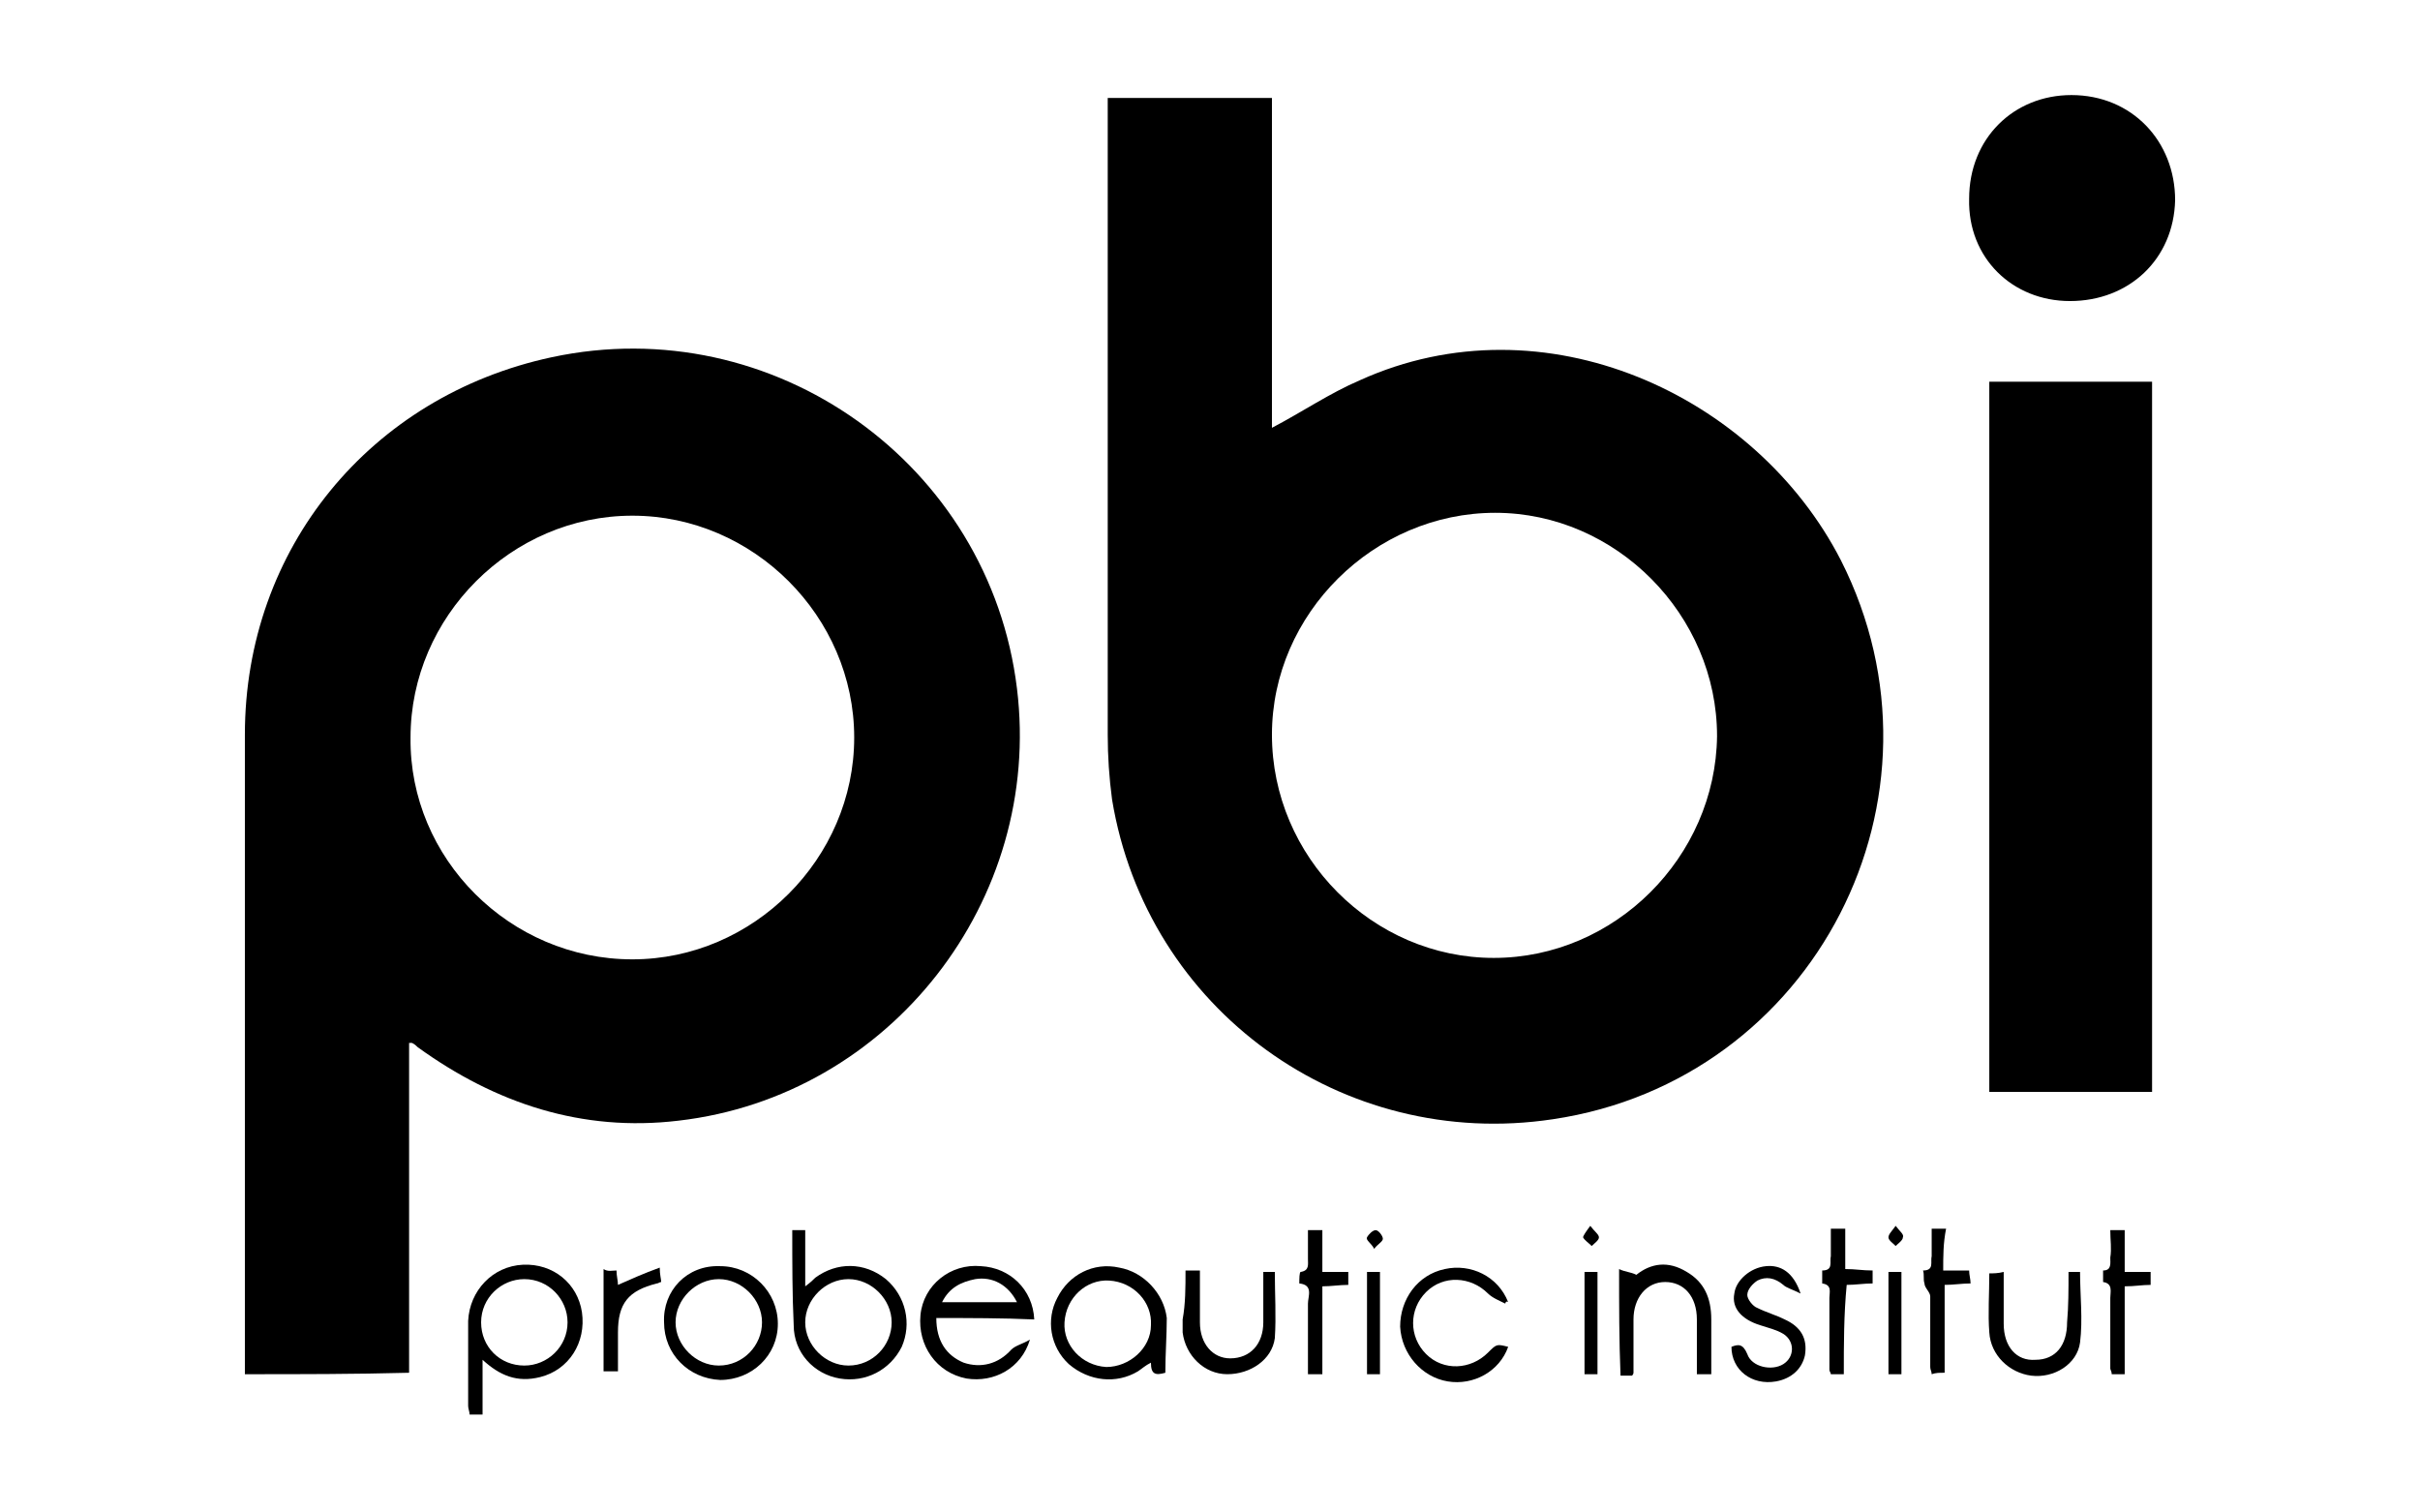
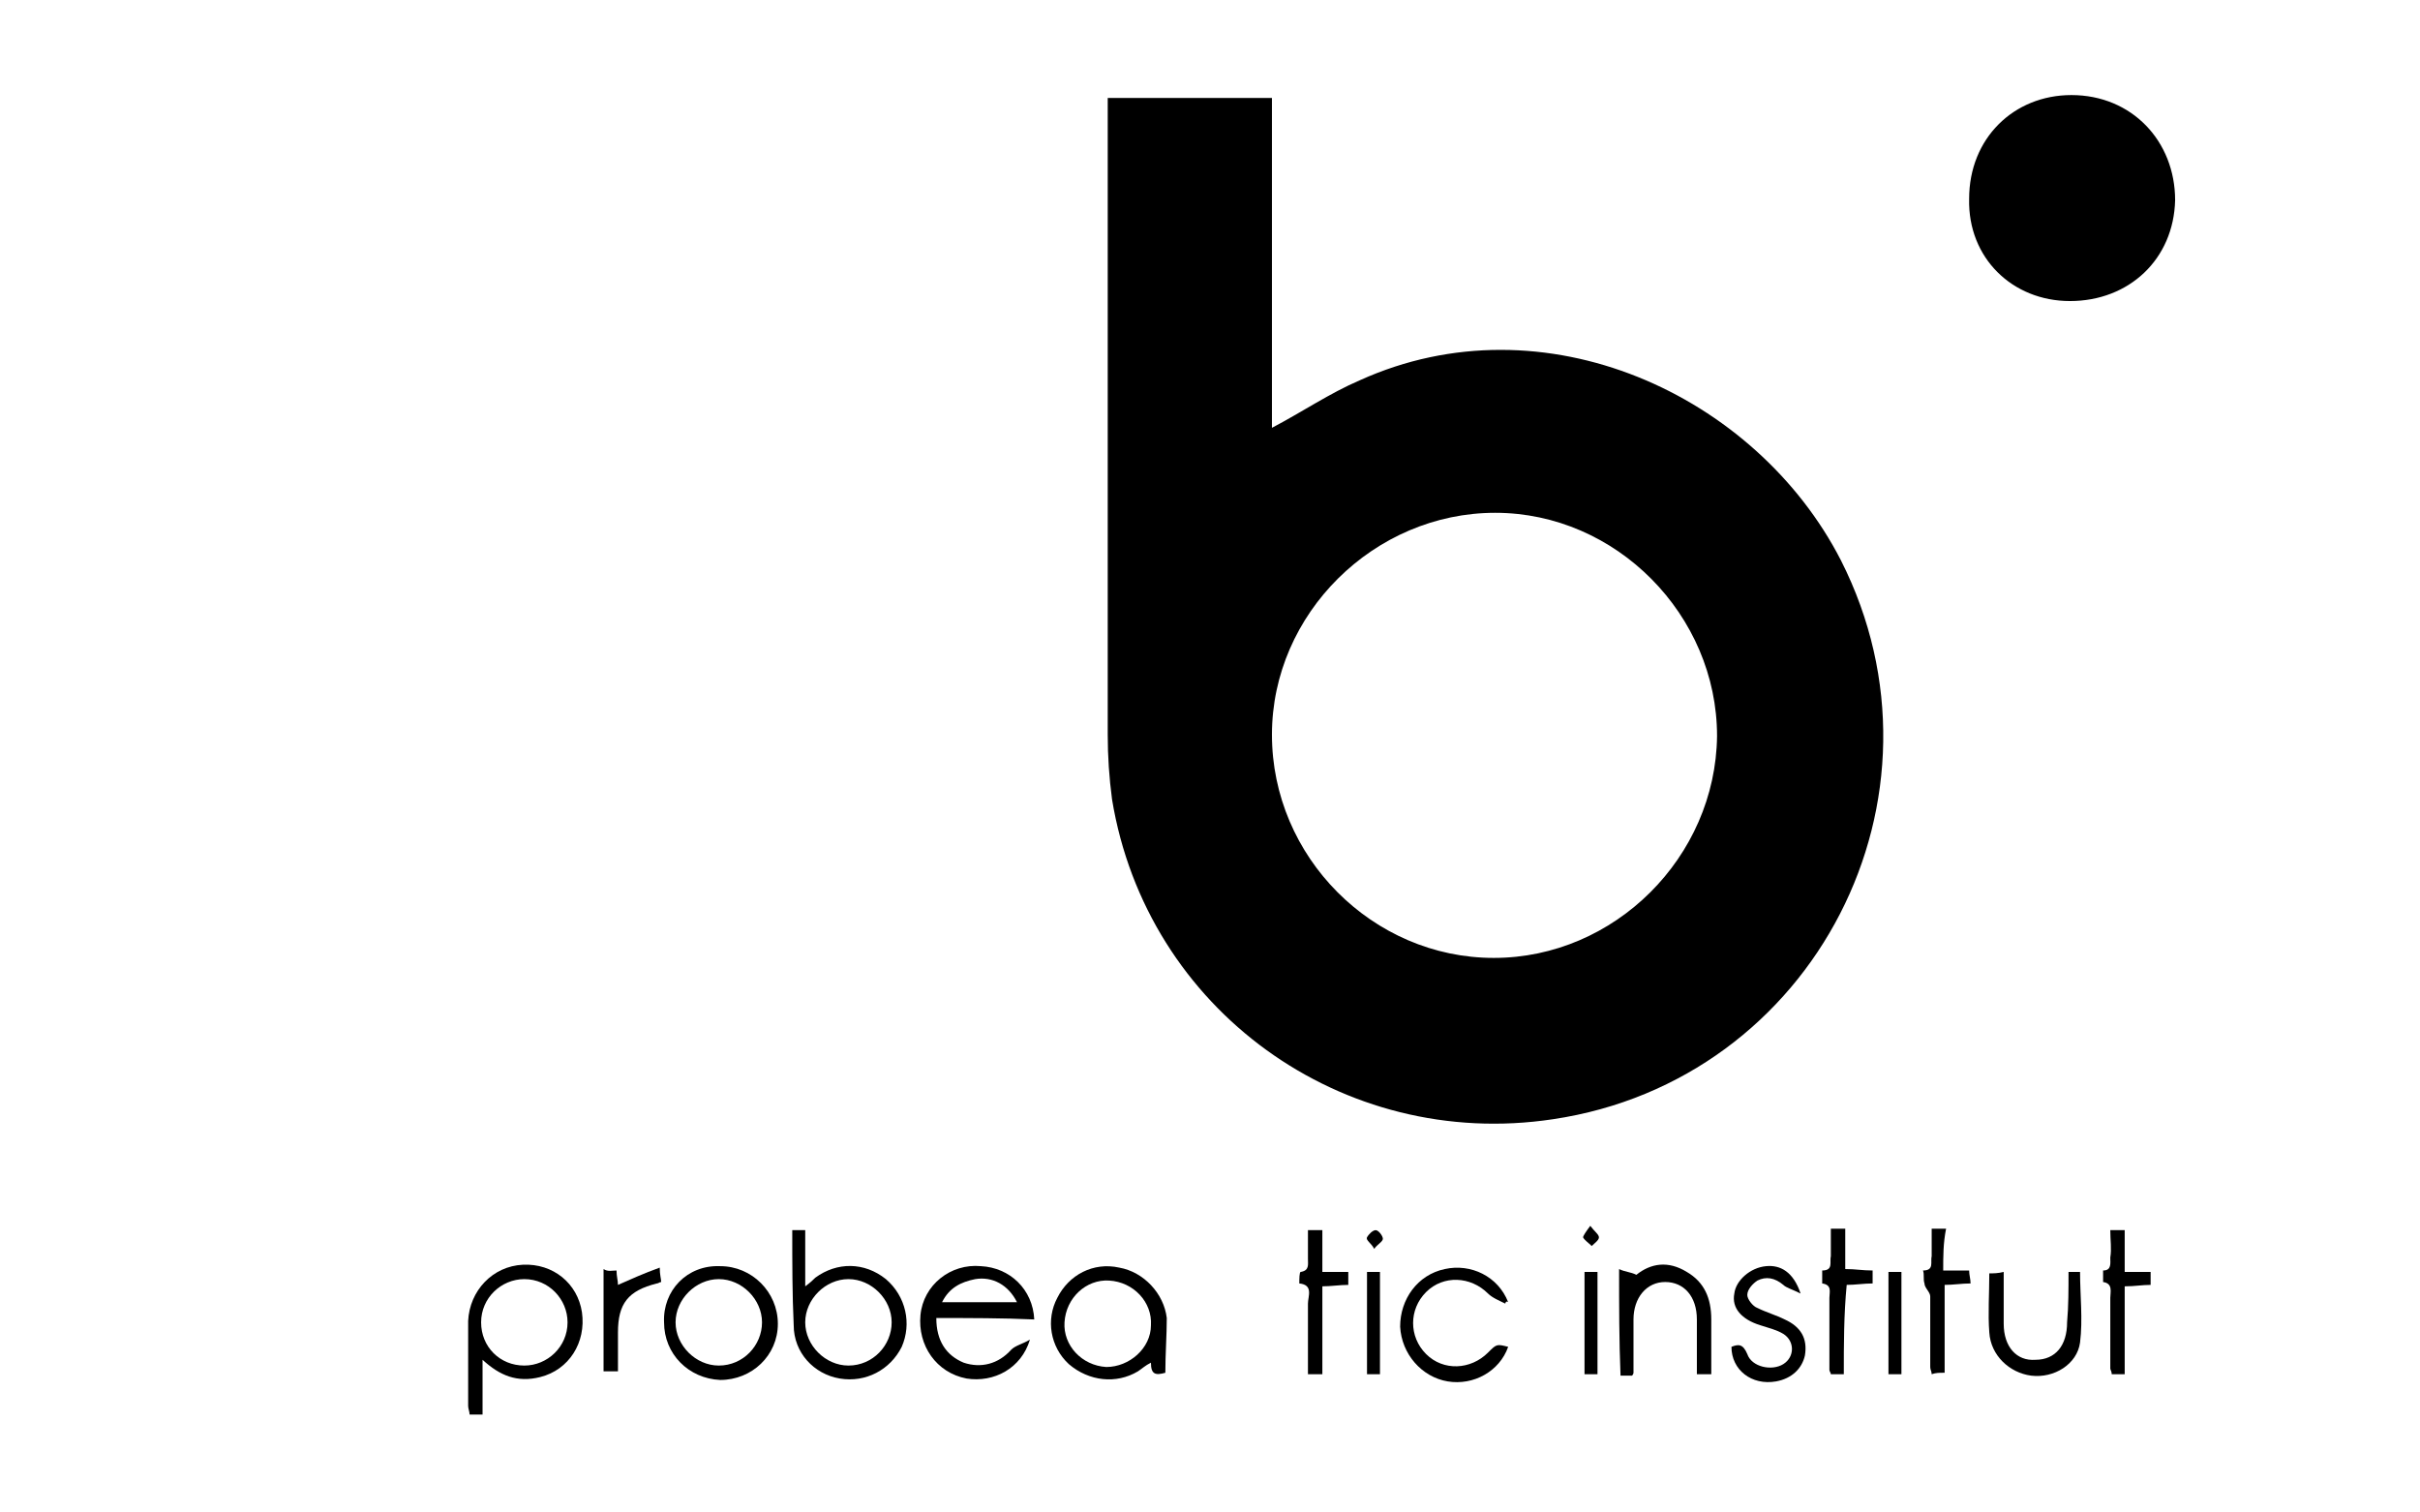
<svg xmlns="http://www.w3.org/2000/svg" version="1.1" id="Calque_1" x="0px" y="0px" viewBox="0 0 168 105" style="enable-background:new 0 0 168 105;" xml:space="preserve">
  <g>
-     <path d="M17,95.4c0-0.3,0-0.6,0-0.9c0-14.5,0-29,0-43.5c0-12.9,8.7-23.5,21.3-26.2c15.4-3.3,30.4,7.4,32.3,23   c1.8,14.7-8.8,28.3-23.5,30c-6.7,0.8-12.7-1.2-18.1-5.1c-0.1-0.1-0.2-0.2-0.4-0.3c0,0,0,0-0.2,0c0,7.6,0,15.2,0,22.9   C24.6,95.4,20.9,95.4,17,95.4z M43.9,66.6c8.4,0,15.4-7,15.4-15.4c0-8.4-7-15.4-15.4-15.4s-15.4,7-15.4,15.4   C28.4,59.6,35.4,66.6,43.9,66.6z" />
    <path d="M76.9,6.8c3.8,0,7.6,0,11.4,0c0,7.7,0,15.4,0,22.9c2.1-1.1,4-2.4,6.1-3.3c12.8-5.8,27.5,1,33.4,12.5   c8.3,16.4-1.8,36.1-20,38.8c-14.6,2.2-28.2-7.6-30.6-22.2c-0.2-1.5-0.3-3-0.3-4.5c0-14.4,0-28.9,0-43.3C76.9,7.5,76.9,7.2,76.9,6.8   z M88.3,51c0,8.5,7,15.5,15.4,15.5c8.4,0,15.4-7,15.5-15.4c0-8.4-7-15.5-15.4-15.5C95.4,35.6,88.3,42.6,88.3,51z" />
-     <path d="M138.1,75.8c0-16.5,0-32.9,0-49.3c3.8,0,7.5,0,11.3,0c0,16.4,0,32.8,0,49.3C145.6,75.8,141.8,75.8,138.1,75.8z" />
    <path d="M136.7,13.8c0-4.2,3.1-7.2,7.1-7.2c4.2,0,7.2,3.2,7.2,7.3c-0.1,4.1-3.2,7-7.3,7C139.7,20.9,136.6,17.9,136.7,13.8z" />
    <path d="M33.5,94.4c0,1.4,0,2.5,0,3.8c-0.4,0-0.6,0-0.9,0c0-0.2-0.1-0.4-0.1-0.6c0-2,0-3.9,0-5.9c0.1-2.1,1.7-3.8,3.8-3.9   c2.1-0.1,3.8,1.3,4.1,3.3c0.3,2.1-0.9,4-2.9,4.5C35.9,96,34.7,95.5,33.5,94.4z M39.4,91.8c0-1.6-1.3-3-3-3c-1.6,0-3,1.3-3,3   s1.3,3,3,3C38,94.8,39.4,93.5,39.4,91.8z" />
    <path d="M65,91.5c0,1.6,0.7,2.6,1.9,3.1c1.2,0.4,2.4,0.1,3.3-0.9c0.3-0.3,0.8-0.4,1.3-0.7c-0.6,2-2.5,3-4.4,2.7   c-2.1-0.4-3.4-2.3-3.2-4.4c0.2-2.1,2.1-3.6,4.2-3.4c2,0.1,3.6,1.6,3.7,3.7C69.6,91.5,67.4,91.5,65,91.5z M70.6,90.4   c-0.6-1.2-1.7-1.8-2.9-1.6c-1,0.2-1.8,0.6-2.3,1.6C67.1,90.4,68.8,90.4,70.6,90.4z" />
    <path d="M55,85.4c0.4,0,0.6,0,0.9,0c0,1.2,0,2.5,0,3.9c0.4-0.3,0.5-0.4,0.7-0.6c1.5-1.1,3.4-1.1,4.9,0.1c1.4,1.2,1.8,3.1,1.1,4.7   c-0.8,1.6-2.5,2.5-4.3,2.2c-1.8-0.3-3.2-1.8-3.2-3.7C55,89.9,55,87.7,55,85.4z M61.9,91.8c0-1.6-1.4-3-3-3c-1.6,0-3,1.4-3,3   c0,1.6,1.4,3,3,3C60.6,94.8,61.9,93.4,61.9,91.8z" />
    <path d="M80.9,95.3c-0.7,0.2-1,0.1-1-0.7c-0.4,0.2-0.6,0.4-0.9,0.6c-1.5,0.9-3.4,0.7-4.8-0.5c-1.3-1.2-1.6-3.1-0.8-4.6   c0.8-1.6,2.5-2.5,4.3-2.1c1.7,0.3,3.1,1.8,3.3,3.5C81,92.7,80.9,94,80.9,95.3z M79.9,92c0.1-1.6-1.2-3-2.9-3.1   c-1.6-0.1-3,1.2-3.1,2.9c-0.1,1.6,1.2,3,2.9,3.1C78.4,94.9,79.9,93.6,79.9,92z" />
    <path d="M50,87.9c2.2,0,4,1.8,4,4c0,2.2-1.8,3.9-4,3.9c-2.2-0.1-3.9-1.8-3.9-4C46,89.6,47.7,87.8,50,87.9z M52.9,91.8   c0-1.6-1.4-3-3-3c-1.6,0-3,1.4-3,3s1.4,3,3,3C51.6,94.8,52.9,93.4,52.9,91.8z" />
    <path d="M112.4,88.1c0.4,0.2,0.8,0.2,1.2,0.4c1-0.8,2.2-1,3.5-0.2c1.2,0.7,1.7,1.8,1.7,3.3c0,1.2,0,2.5,0,3.8c-0.3,0-0.6,0-1,0   c0-1.3,0-2.5,0-3.8c0-1.6-0.9-2.6-2.2-2.6c-1.3,0-2.2,1.1-2.2,2.6c0,1.2,0,2.5,0,3.7c0,0,0,0.1-0.1,0.2c-0.2,0-0.5,0-0.8,0   C112.4,93,112.4,90.7,112.4,88.1z" />
    <path d="M104.5,90.5c-0.4-0.2-0.9-0.4-1.2-0.7c-1.2-1.2-3.1-1.3-4.3-0.1c-1.2,1.2-1.2,3.1,0,4.3c1.2,1.2,3.1,1.1,4.3-0.1   c0.6-0.6,0.6-0.6,1.4-0.4c-0.6,1.7-2.4,2.7-4.2,2.4c-1.8-0.3-3.2-1.9-3.3-3.8c0-1.9,1.2-3.6,3.1-4c1.8-0.4,3.7,0.5,4.4,2.3   C104.6,90.3,104.5,90.4,104.5,90.5z" />
    <path d="M125,89.8c-0.6-0.3-1-0.4-1.2-0.6c-0.6-0.5-1.2-0.6-1.8-0.3c-0.3,0.2-0.7,0.6-0.7,1c0,0.3,0.4,0.8,0.7,0.9   c0.6,0.3,1.3,0.5,1.9,0.8c1.1,0.5,1.6,1.3,1.4,2.5c-0.2,0.9-0.9,1.6-2,1.8c-1.7,0.3-3.1-0.8-3.1-2.4c0.5-0.2,0.8-0.2,1.1,0.5   c0.3,0.9,1.7,1.2,2.5,0.7c0.8-0.5,0.8-1.6,0-2.1c-0.5-0.3-1-0.4-1.6-0.6c-1.3-0.4-2-1.2-1.8-2.2c0.1-0.9,1.1-1.8,2.2-1.9   C123.6,87.8,124.5,88.3,125,89.8z" />
-     <path d="M82.3,88.2c0.4,0,0.6,0,1,0c0,1.2,0,2.4,0,3.6c0,1.5,0.9,2.5,2.1,2.5c1.4,0,2.3-1,2.3-2.5c0-1.1,0-2.2,0-3.3   c0,0,0-0.1,0-0.2c0.2,0,0.5,0,0.8,0c0,1.5,0.1,3.1,0,4.6c-0.2,1.5-1.7,2.5-3.3,2.5c-1.6,0-2.9-1.3-3.1-2.9c0-0.3,0-0.6,0-0.9   C82.3,90.5,82.3,89.4,82.3,88.2z" />
    <path d="M143.6,88.3c0.4,0,0.6,0,0.8,0c0,1.6,0.2,3.3,0,4.9c-0.2,1.5-1.8,2.5-3.4,2.3c-1.5-0.2-2.8-1.4-2.9-3c-0.1-1.3,0-2.7,0-4.1   c0.3,0,0.6,0,1-0.1c0,1.2,0,2.5,0,3.6c0,1.6,0.9,2.6,2.2,2.5c1.4,0,2.2-1,2.2-2.6C143.6,90.7,143.6,89.5,143.6,88.3z" />
    <path d="M146.5,85.4c0.4,0,0.6,0,1,0c0,0.9,0,1.8,0,2.9c0.7,0,1.2,0,1.8,0c0,0.4,0,0.6,0,0.9c-0.6,0-1.1,0.1-1.8,0.1   c0,2.1,0,4.1,0,6.1c-0.4,0-0.6,0-0.9,0c0-0.2-0.1-0.3-0.1-0.4c0-1.6,0-3.3,0-4.9c0-0.4,0.2-1-0.5-1.1c0,0,0-0.8,0-0.8   c0.6,0,0.5-0.5,0.5-0.9C146.6,86.7,146.5,86.1,146.5,85.4z" />
    <path d="M90.8,85.4c0.4,0,0.6,0,1,0c0,0.9,0,1.8,0,2.9c0.7,0,1.2,0,1.8,0c0,0.4,0,0.6,0,0.9c-0.6,0-1.2,0.1-1.8,0.1   c0,2.1,0,4.1,0,6.1c-0.4,0-0.6,0-1,0c0-1.6,0-3.3,0-4.9c0-0.5,0.4-1.3-0.6-1.4c0-0.3,0-0.8,0.1-0.8c0.6-0.1,0.5-0.5,0.5-0.9   C90.8,86.7,90.8,86.1,90.8,85.4z" />
    <path d="M128,95.4c-0.4,0-0.6,0-0.9,0c0-0.1-0.1-0.2-0.1-0.3c0-1.6,0-3.3,0-5c0-0.4,0.2-0.9-0.5-1c0,0,0-0.6,0-0.9   c0.8,0,0.5-0.6,0.6-1c0-0.6,0-1.2,0-1.9c0.3,0,0.6,0,1,0c0,0.9,0,1.8,0,2.8c0.7,0,1.2,0.1,1.9,0.1c0,0.3,0,0.6,0,0.9   c-0.6,0-1.2,0.1-1.8,0.1C128,91.3,128,93.3,128,95.4z" />
    <path d="M134.9,88.2c0.7,0,1.2,0,1.8,0c0,0.3,0.1,0.6,0.1,0.9c-0.6,0-1.2,0.1-1.8,0.1c0,2.1,0,4.1,0,6.1c-0.4,0-0.6,0-0.9,0.1   c0-0.2-0.1-0.3-0.1-0.5c0-1.6,0-3.3,0-4.9c0-0.3-0.4-0.6-0.4-0.9c-0.1-0.3,0-0.6-0.1-0.9c0.8,0,0.5-0.6,0.6-1c0-0.6,0-1.2,0-1.9   c0.4,0,0.6,0,1,0C134.9,86.3,134.9,87.2,134.9,88.2z" />
    <path d="M42.8,88.2c0,0.4,0.1,0.7,0.1,1c0.9-0.4,1.8-0.8,2.9-1.2c0,0.5,0.1,0.8,0.1,1c-0.1,0-0.2,0.1-0.3,0.1   c-2,0.5-2.7,1.4-2.7,3.4c0,0.9,0,1.8,0,2.7c-0.3,0-0.6,0-1,0c0-2.4,0-4.7,0-7.1C42.2,88.3,42.5,88.2,42.8,88.2z" />
    <path d="M110,88.3c0.3,0,0.5,0,0.9,0c0,2.4,0,4.7,0,7.1c-0.3,0-0.5,0-0.9,0C110,93,110,90.7,110,88.3z" />
    <path d="M132,95.4c-0.4,0-0.6,0-0.9,0c0-2.4,0-4.7,0-7.1c0.3,0,0.6,0,0.9,0C132,90.6,132,93,132,95.4z" />
    <path d="M95.8,95.4c-0.3,0-0.6,0-0.9,0c0-2.4,0-4.7,0-7.1c0.3,0,0.6,0,0.9,0C95.8,90.6,95.8,92.9,95.8,95.4z" />
    <path d="M95.4,86.7c-0.2-0.4-0.6-0.6-0.5-0.8s0.4-0.5,0.6-0.5s0.5,0.4,0.5,0.6C96,86.2,95.6,86.4,95.4,86.7z" />
    <path d="M110.4,85.1c0.3,0.4,0.6,0.6,0.6,0.8c0,0.2-0.3,0.4-0.5,0.6c-0.2-0.2-0.5-0.4-0.6-0.6C109.9,85.8,110.1,85.5,110.4,85.1z" />
-     <path d="M131.6,85.1c0.3,0.4,0.6,0.6,0.5,0.8c0,0.2-0.3,0.4-0.5,0.6c-0.2-0.2-0.5-0.4-0.5-0.6C131.1,85.7,131.3,85.5,131.6,85.1z" />
  </g>
</svg>